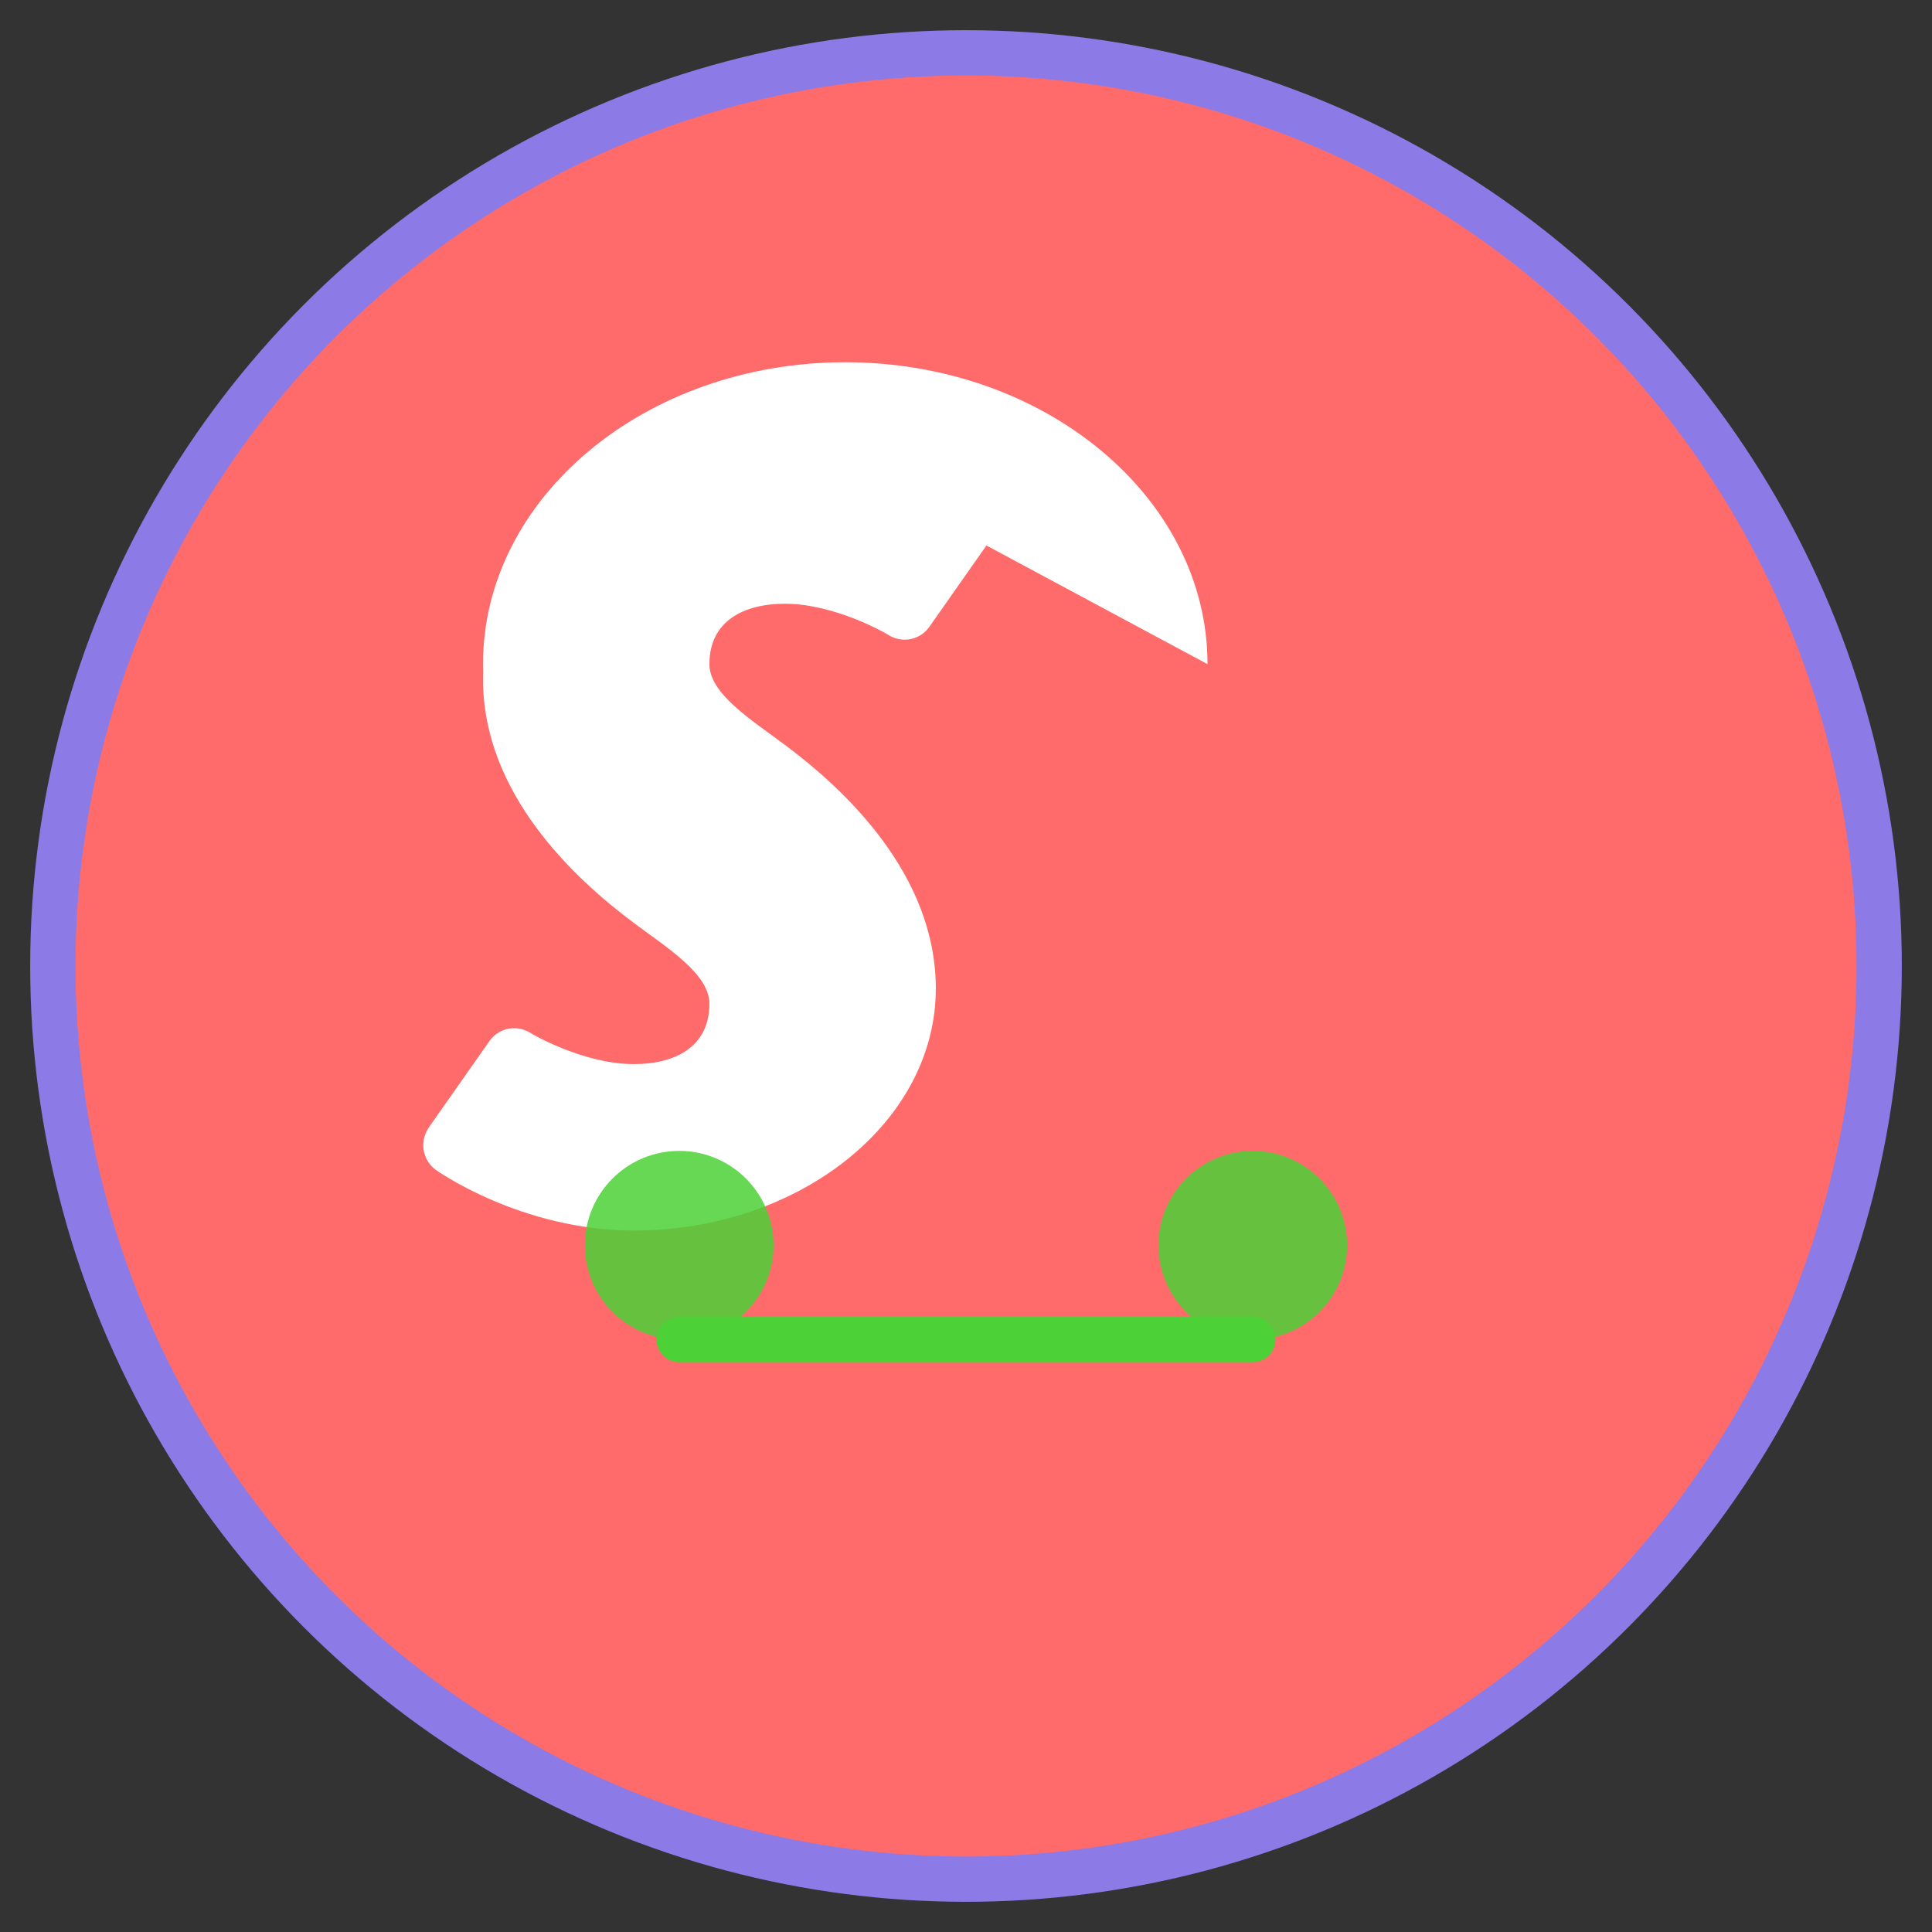
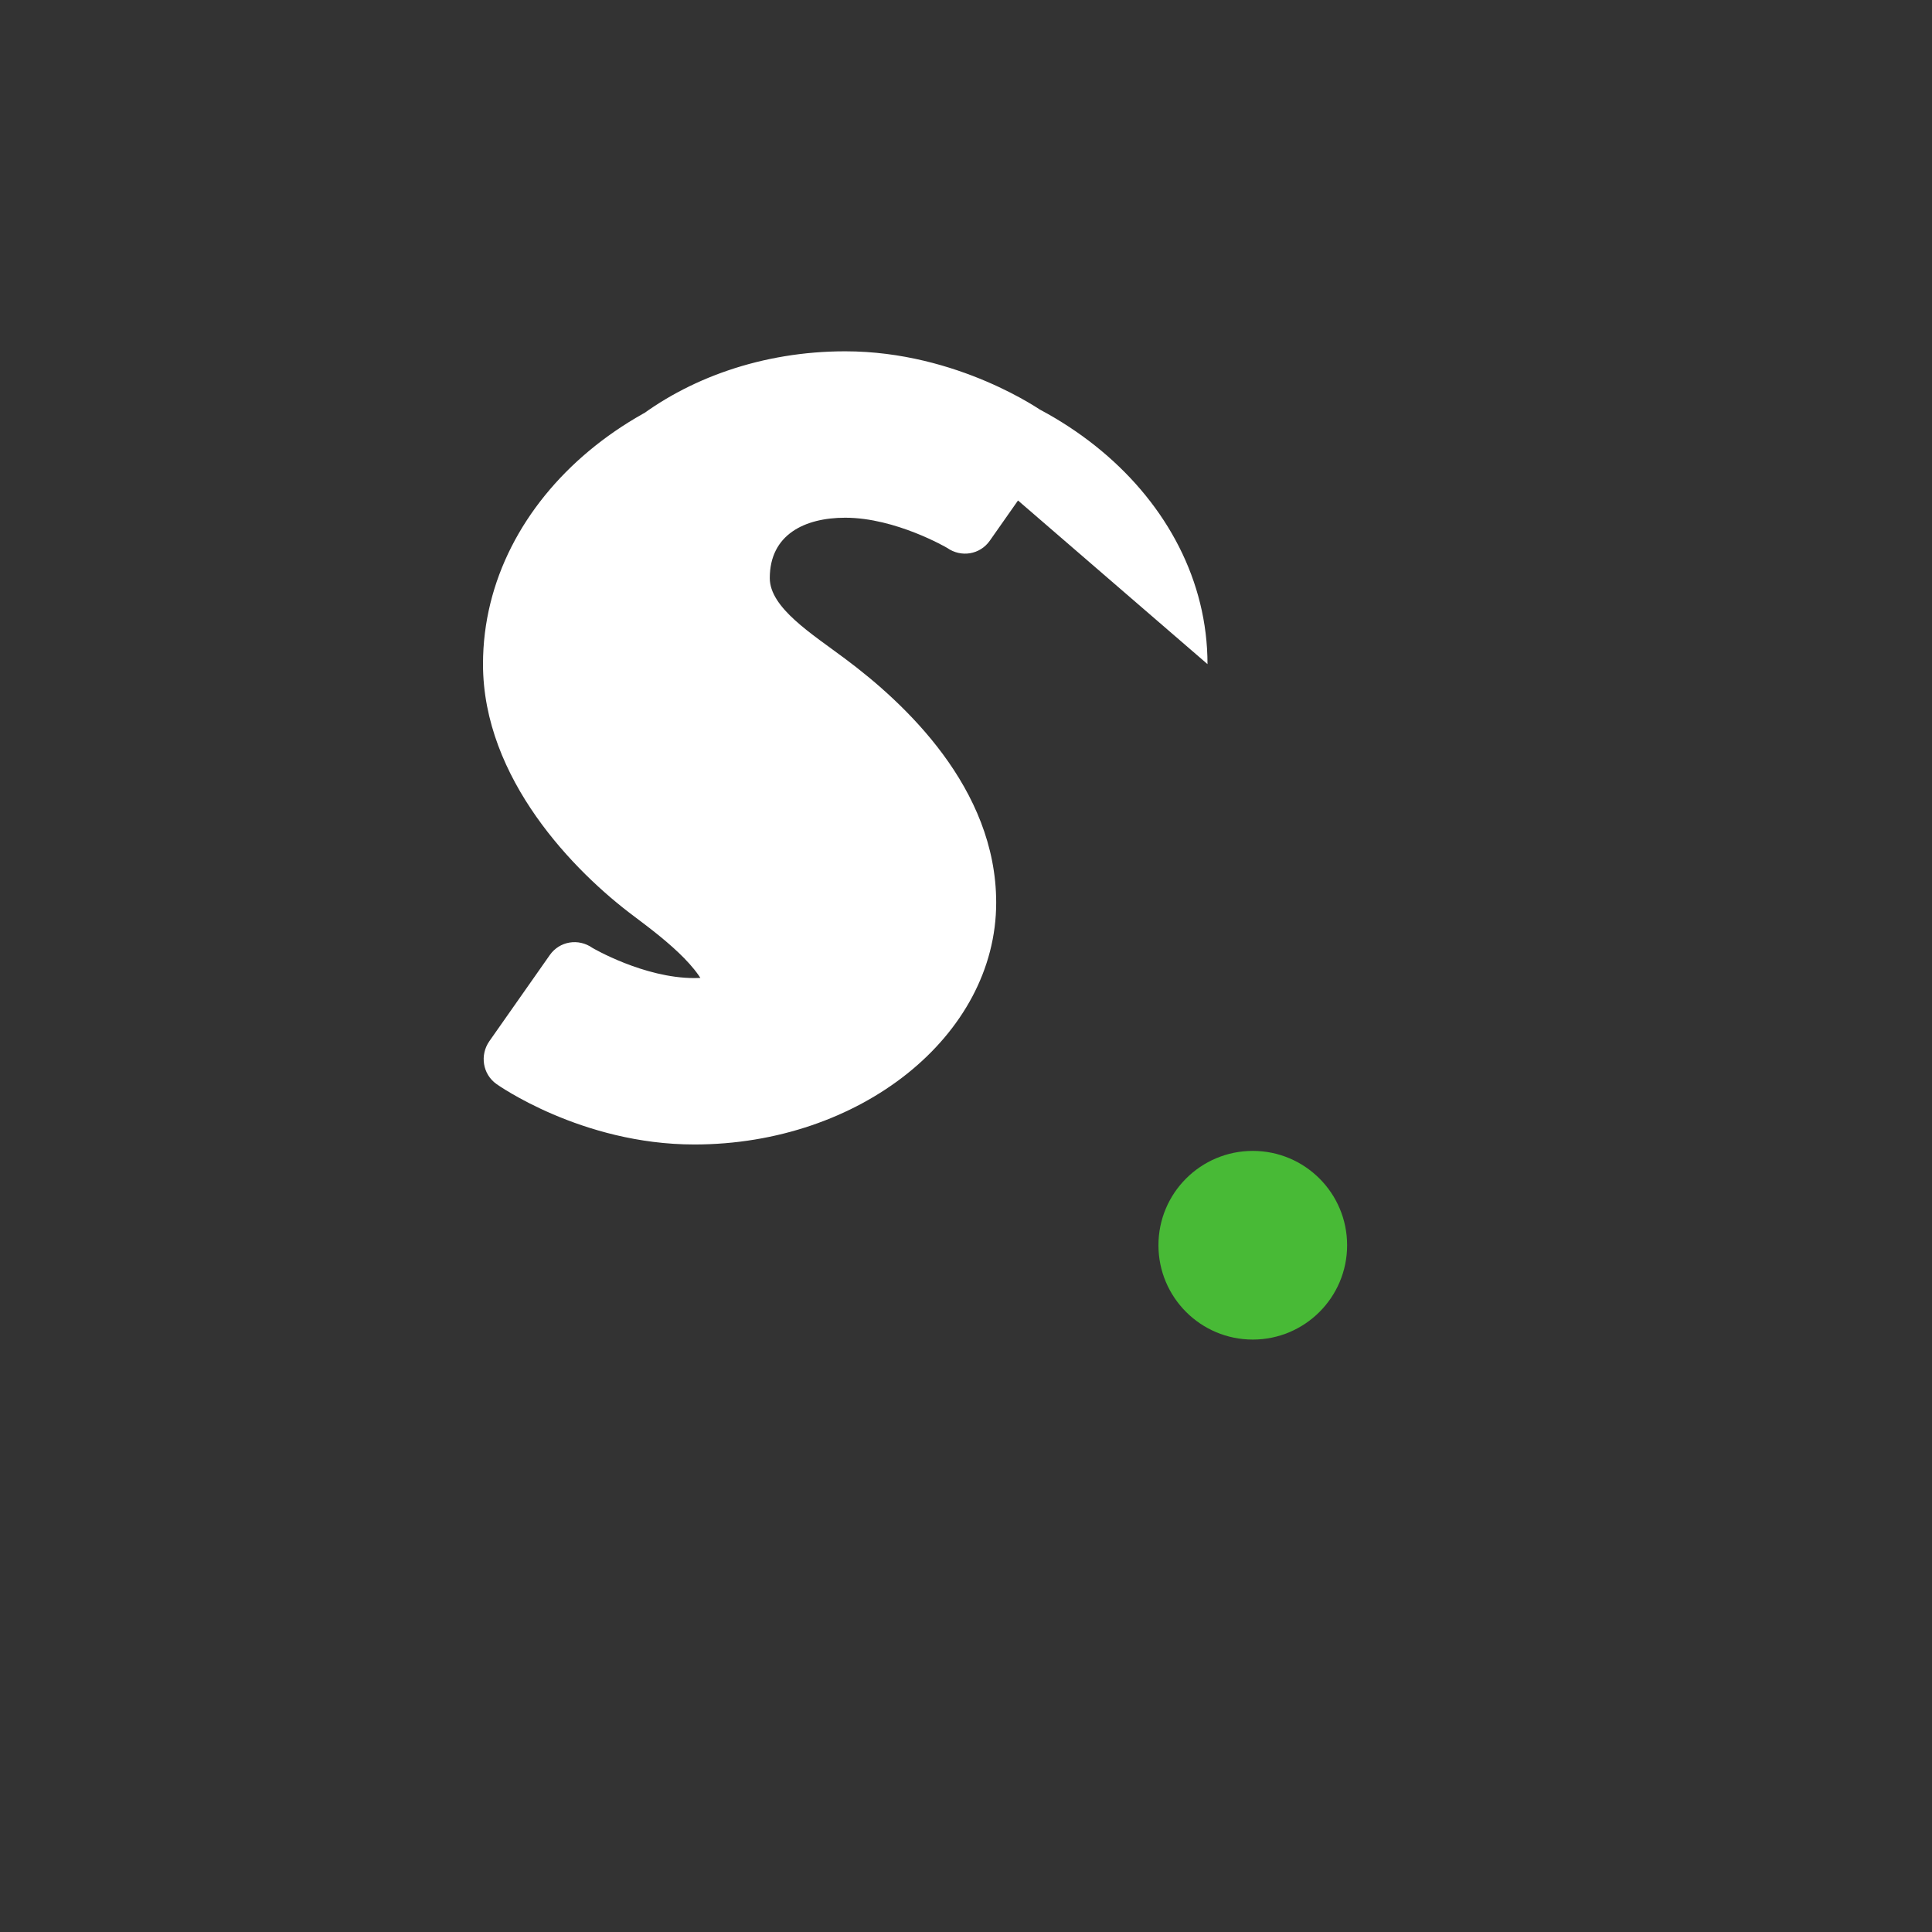
<svg xmlns="http://www.w3.org/2000/svg" viewBox="0 0 512 512" width="512" height="512">
  <rect x="0" y="0" width="512" height="512" fill="#333333" stroke="none" />
-   <circle cx="256" cy="256" r="248" fill="#8c7ae6" />
-   <circle cx="256" cy="256" r="236" fill="#ff6b6b" />
-   <path d="M320 176c0-44.1-43-80-96-80s-96 35.9-96 80c0 30.4 24.3 55.1 40 66.8 8.8 6.6 20 15.3 20 23.2 0 11.5-9.2 16-20 16-13.4 0-27-8-27-8-3.7-2.6-8.7-1.8-11.3 1.9l-16 22.8c-2.6 3.7-1.8 8.8 1.9 11.4 0 0 22.4 16 52.4 16 43.8 0 80-28.7 80-64.1 0-30.4-24.3-52.9-40-64.6-8.8-6.6-20-13.5-20-21.4 0-11.5 9.2-16 20-16 13.4 0 27 8 27 8 3.7 2.6 8.7 1.8 11.3-1.9l16-22.8c2.6-3.7 1.8-8.8-1.9-11.4 0 0-22.4-16-52.4-16-43.8 0-80 28.7-80 64.1 0 30.4 24.3 52.9 40 64.6 8.8 6.6 20 13.5 20 21.4 0 11.5-9.2 16-20 16-13.4 0-27-8-27-8-3.7-2.6-8.7-1.8-11.3 1.9l-16 22.8c-2.6 3.7-1.8 8.8 1.9 11.4 0 0 22.4 16 52.4 16 43.8 0 80-28.7 80-64.1 0-30.4-24.3-52.9-40-64.6-8.8-6.6-20-13.5-20-21.4 0-11.5 9.2-16 20-16 13.4 0 27 8 27 8 3.7 2.6 8.7 1.8 11.3-1.9l16-22.8c2.6-3.7 1.8-8.8-1.9-11.4 0 0-22.4-16-52.4-16z" fill="white" />
-   <circle cx="180" cy="330" r="25" fill="#4cd137" opacity="0.85" />
+   <path d="M320 176c0-44.1-43-80-96-80s-96 35.9-96 80c0 30.4 24.3 55.1 40 66.8 8.8 6.6 20 15.3 20 23.2 0 11.5-9.2 16-20 16-13.4 0-27-8-27-8-3.7-2.6-8.7-1.8-11.3 1.9c-2.6 3.7-1.8 8.8 1.9 11.4 0 0 22.4 16 52.4 16 43.8 0 80-28.7 80-64.1 0-30.4-24.3-52.9-40-64.6-8.8-6.6-20-13.5-20-21.4 0-11.5 9.2-16 20-16 13.4 0 27 8 27 8 3.7 2.6 8.7 1.8 11.3-1.9l16-22.8c2.6-3.7 1.8-8.8-1.9-11.4 0 0-22.4-16-52.4-16-43.8 0-80 28.7-80 64.1 0 30.4 24.3 52.9 40 64.6 8.8 6.6 20 13.5 20 21.4 0 11.5-9.2 16-20 16-13.4 0-27-8-27-8-3.7-2.6-8.7-1.8-11.3 1.9l-16 22.8c-2.6 3.7-1.8 8.8 1.9 11.4 0 0 22.4 16 52.4 16 43.8 0 80-28.7 80-64.1 0-30.4-24.3-52.9-40-64.6-8.8-6.6-20-13.5-20-21.4 0-11.5 9.2-16 20-16 13.4 0 27 8 27 8 3.7 2.6 8.7 1.8 11.3-1.9l16-22.8c2.6-3.7 1.8-8.8-1.9-11.4 0 0-22.4-16-52.4-16z" fill="white" />
  <circle cx="332" cy="330" r="25" fill="#4cd137" opacity="0.85" />
-   <path d="M180 355 L332 355" stroke="#4cd137" stroke-width="12" stroke-linecap="round" fill="none" />
</svg>